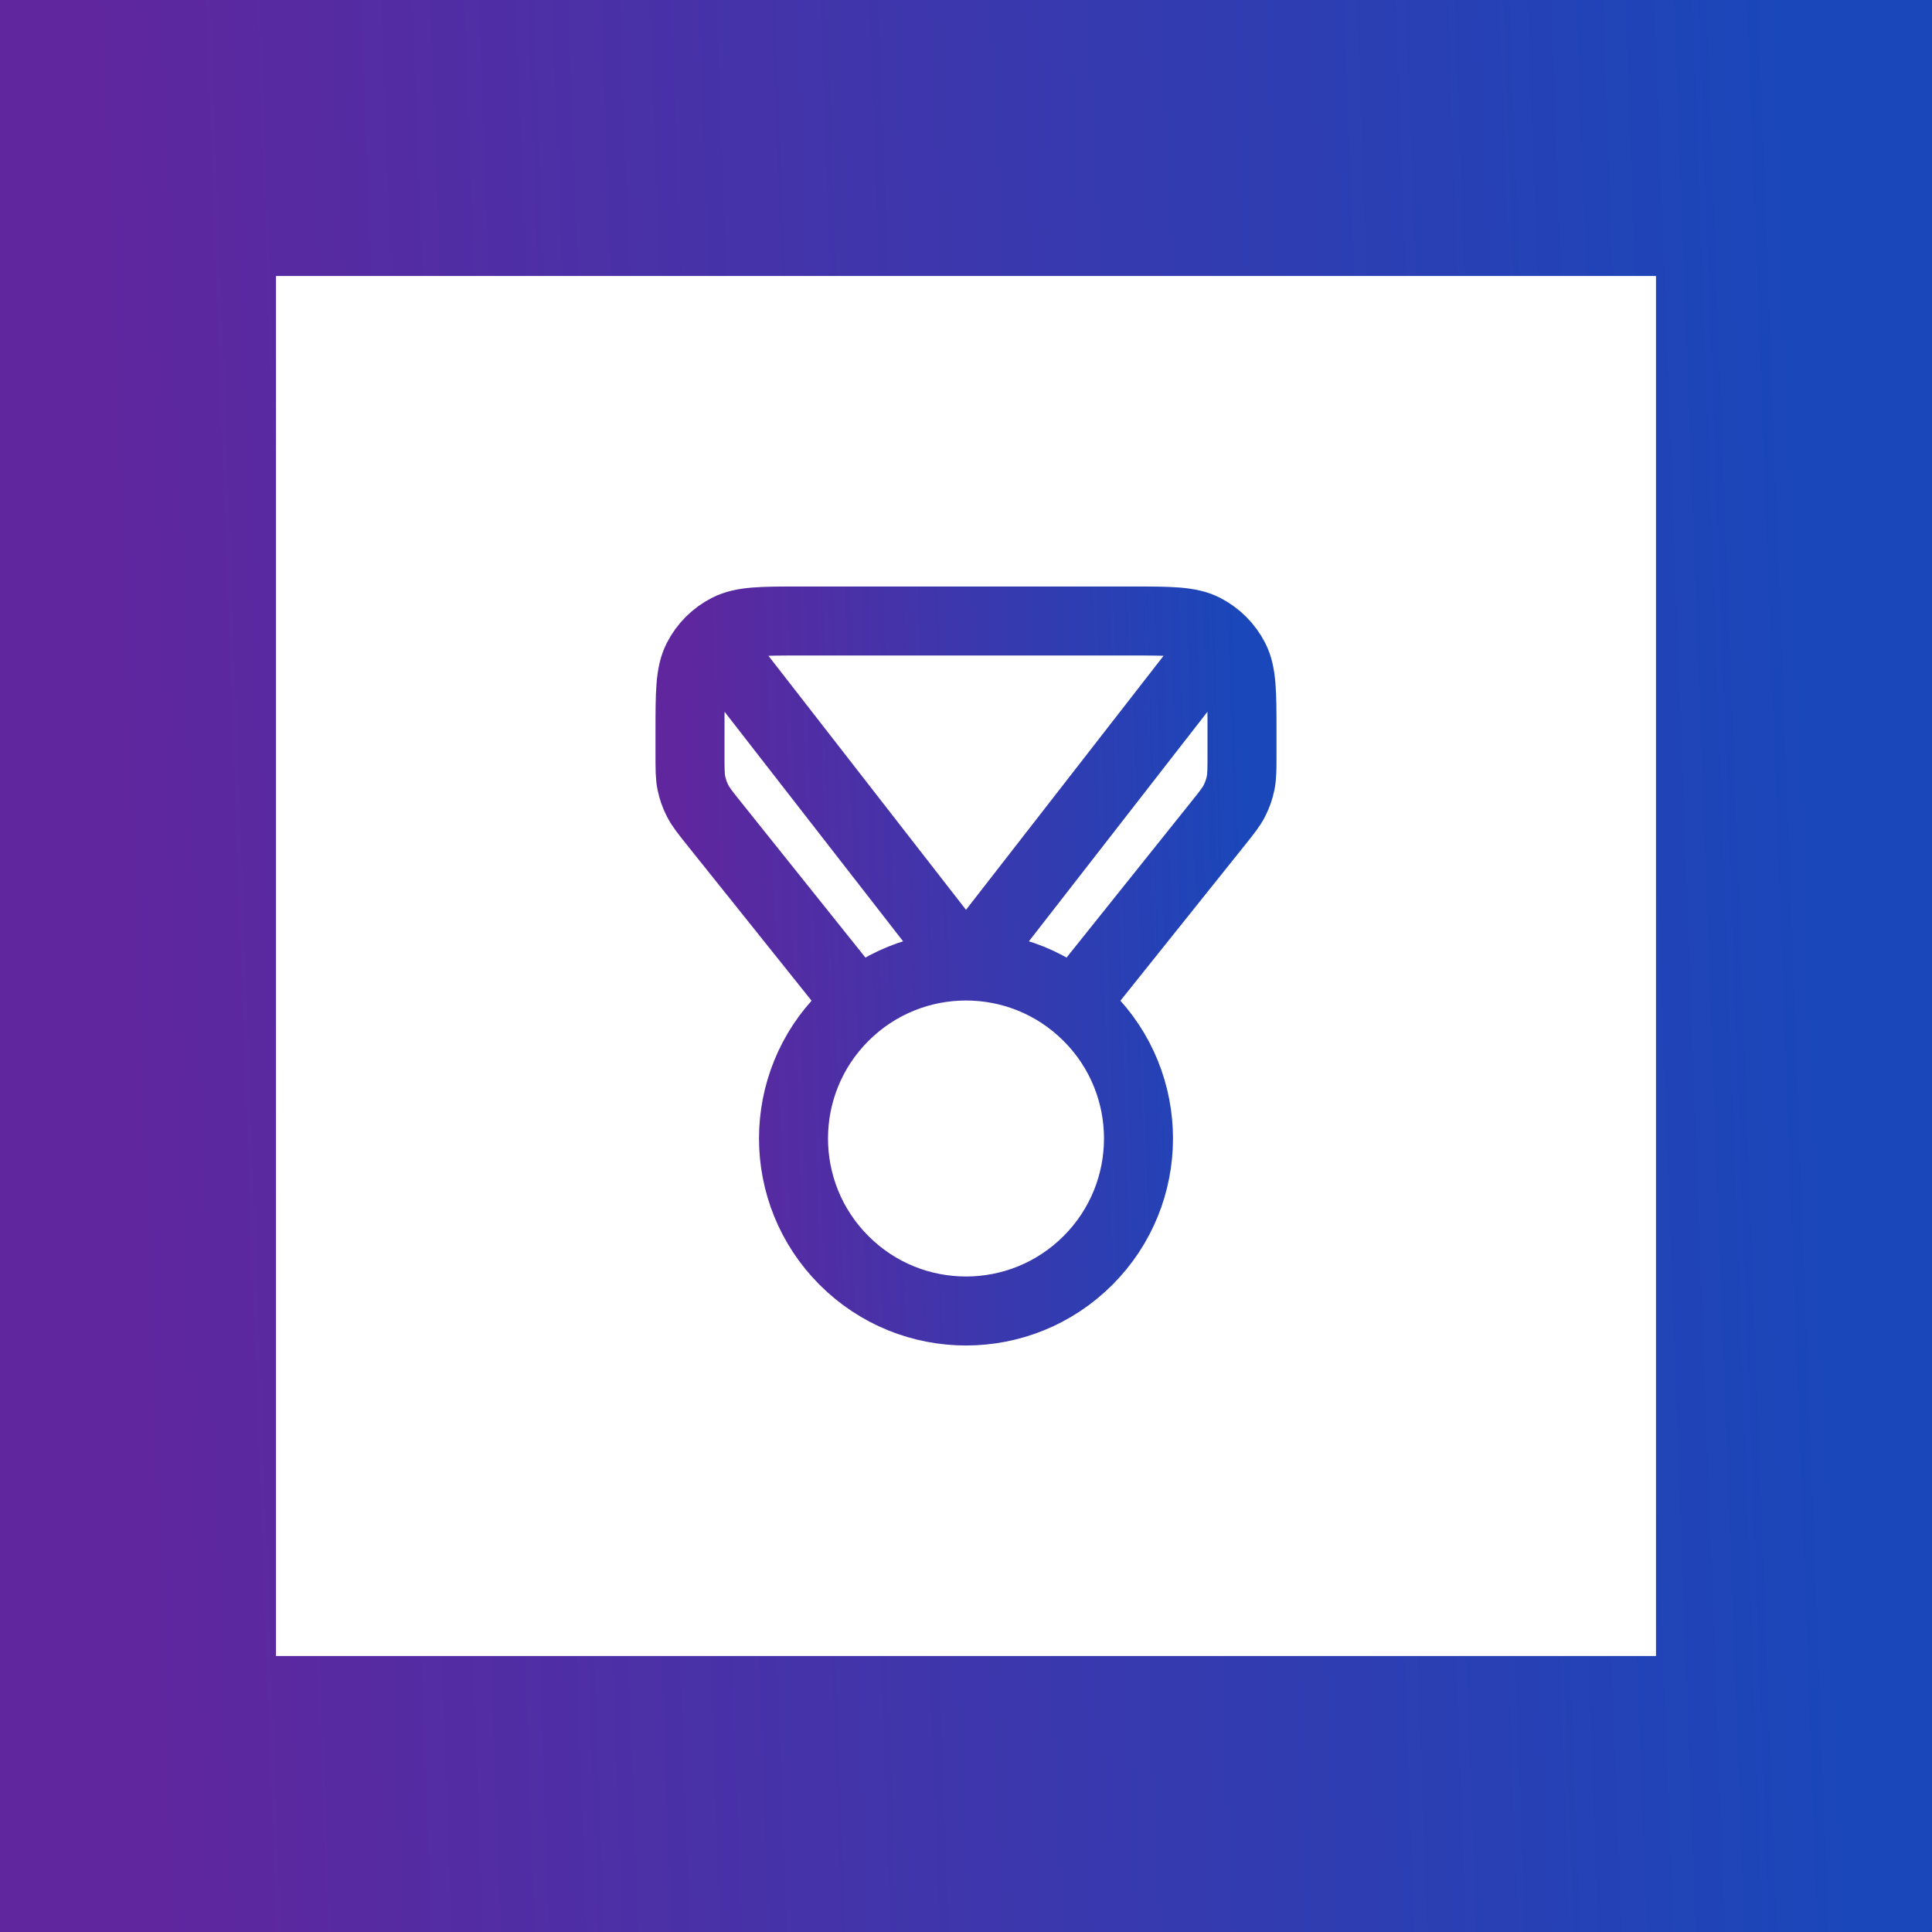
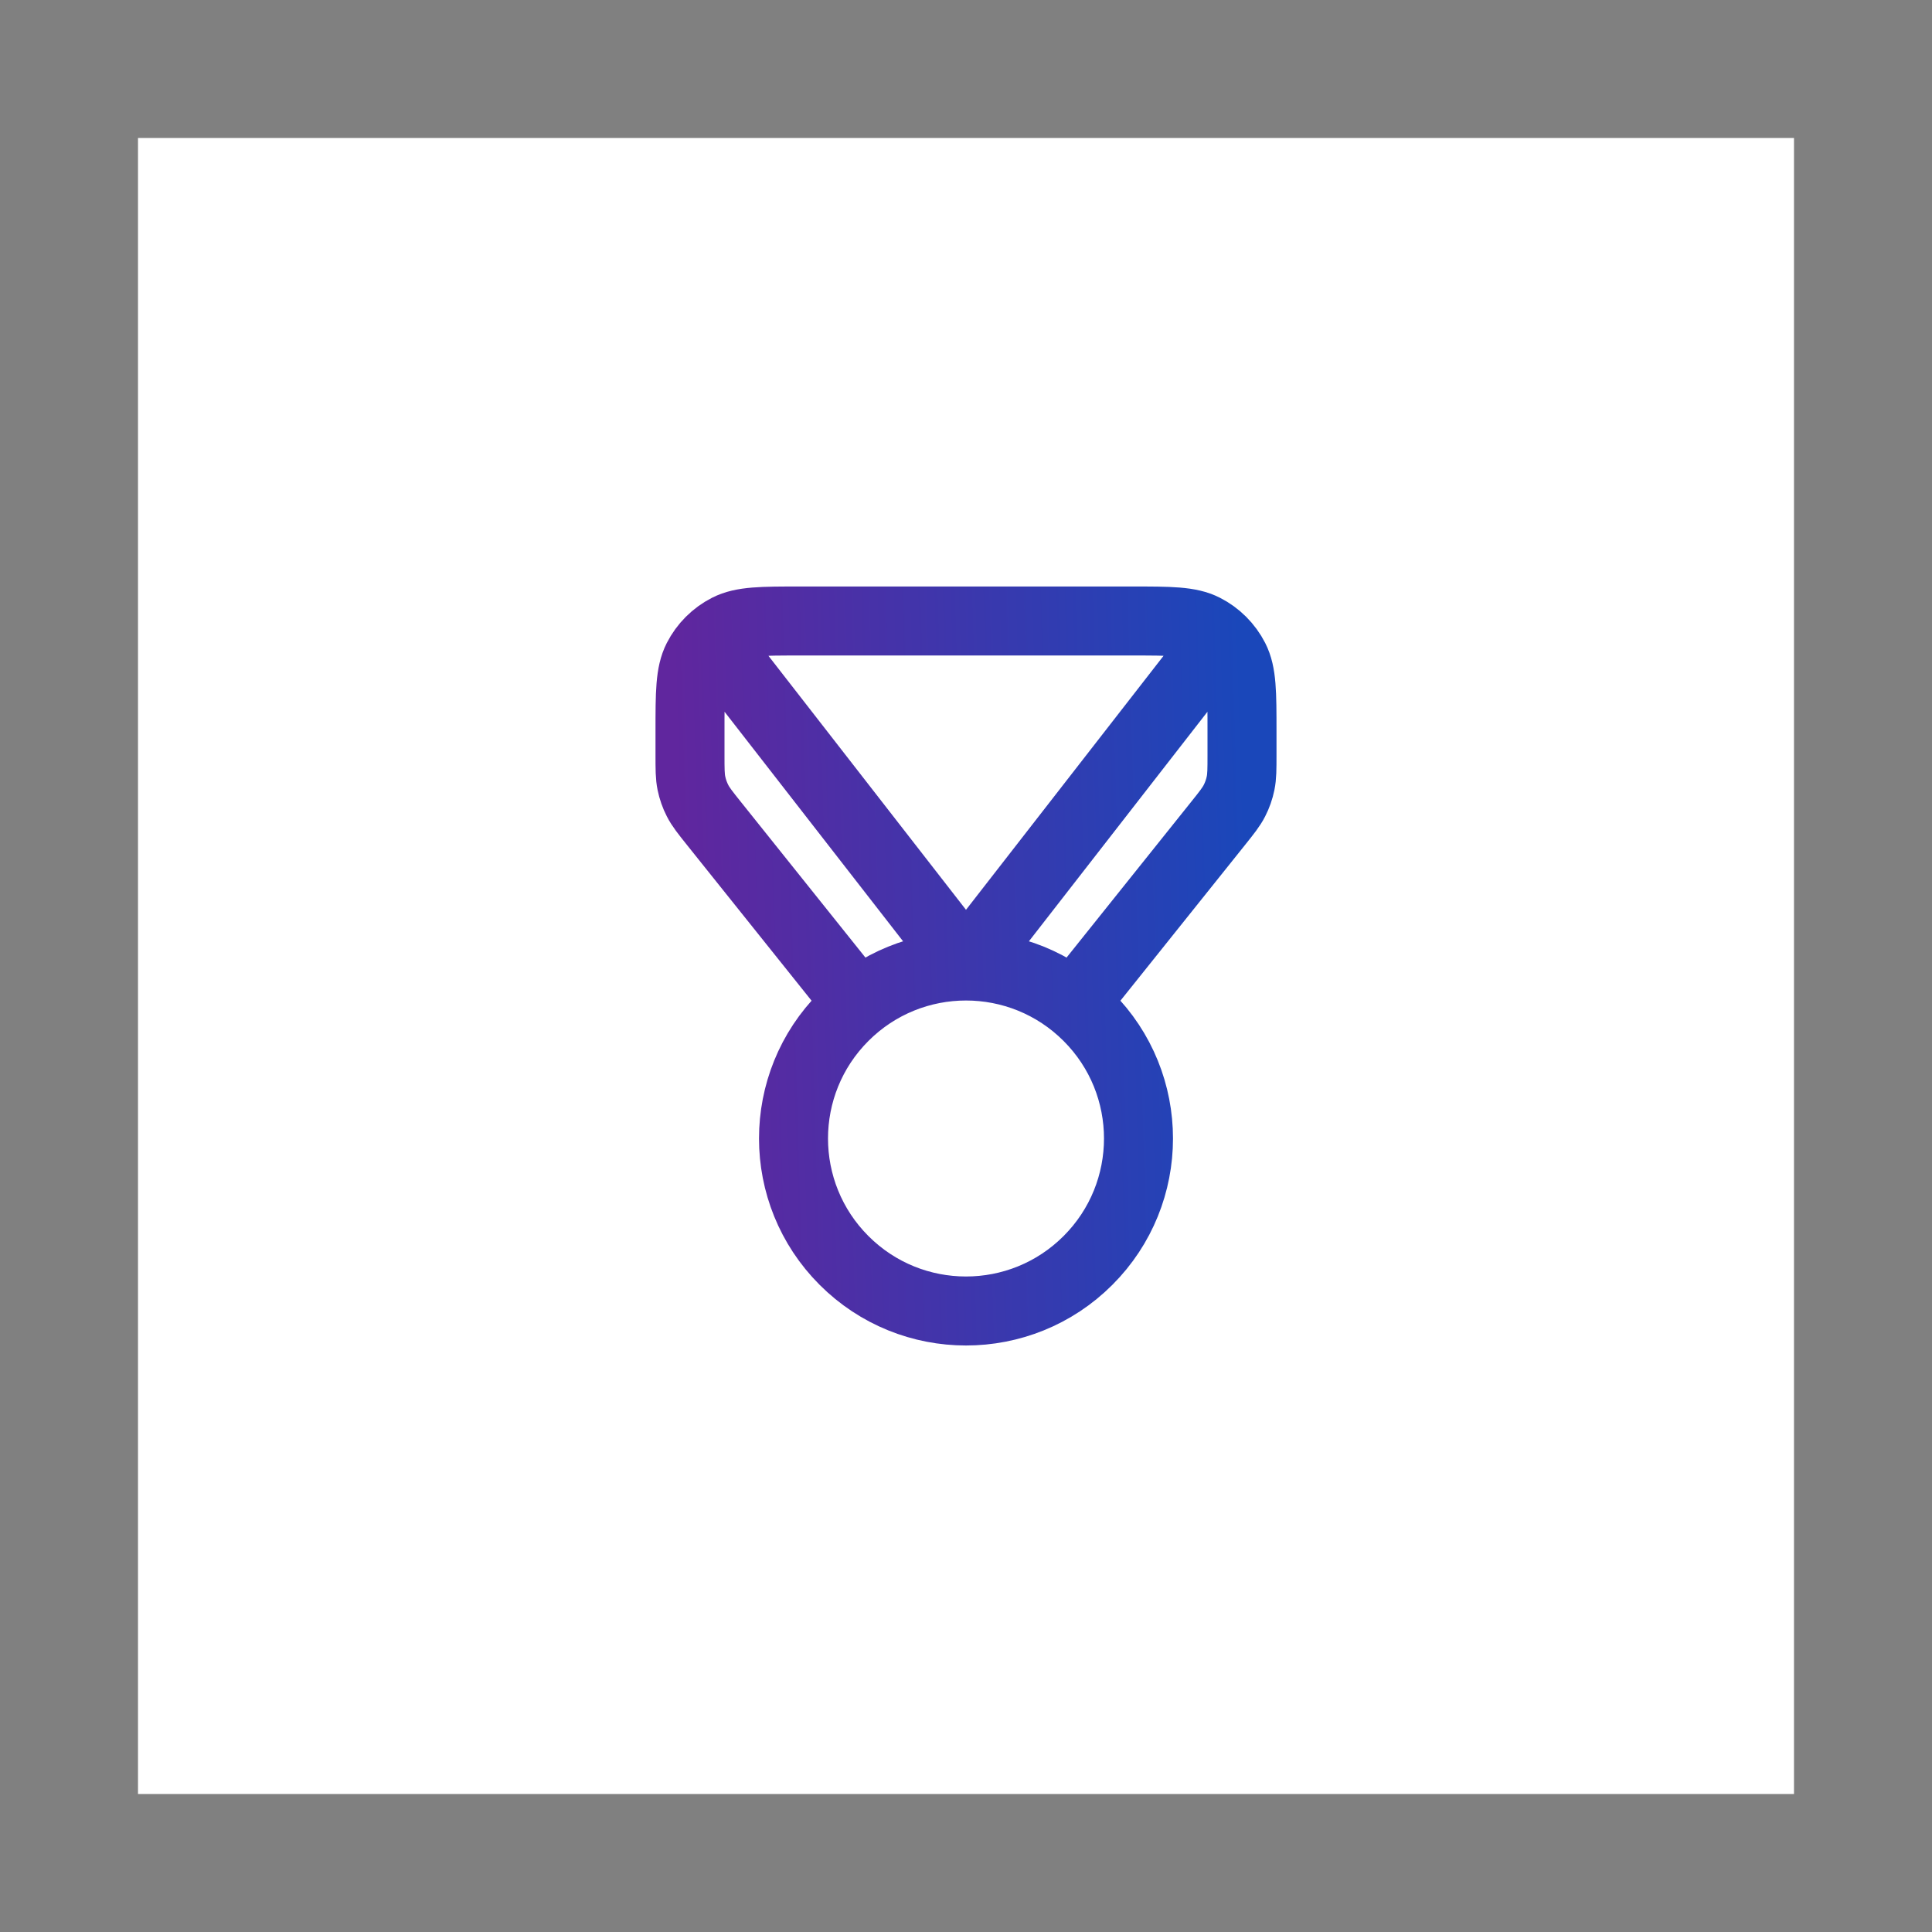
<svg xmlns="http://www.w3.org/2000/svg" width="56" height="56" viewBox="0 0 56 56" fill="none">
  <rect x="0" y="0" width="56" height="56" fill="#808080" stroke="none" />
  <rect x="4" y="4" width="48" height="48" fill="white" />
-   <rect x="4" y="4" width="48" height="48" stroke="url(#paint0_linear_1083_53332)" stroke-width="8" />
  <path d="M24.876 29.095L20.701 23.877C20.441 23.552 20.311 23.389 20.219 23.208C20.137 23.048 20.077 22.877 20.041 22.701C20 22.502 20 22.294 20 21.878V21.2C20 20.08 20 19.52 20.218 19.092C20.41 18.716 20.716 18.41 21.092 18.218C21.52 18 22.08 18 23.2 18H32.8C33.92 18 34.48 18 34.908 18.218C35.284 18.41 35.59 18.716 35.782 19.092C36 19.52 36 20.08 36 21.2V21.878C36 22.294 36 22.502 35.959 22.701C35.923 22.877 35.863 23.048 35.781 23.208C35.689 23.389 35.559 23.552 35.299 23.877L31.124 29.095M21 19L28 28L35 19M31.535 29.465C33.488 31.417 33.488 34.583 31.535 36.535C29.583 38.488 26.417 38.488 24.465 36.535C22.512 34.583 22.512 31.417 24.465 29.465C26.417 27.512 29.583 27.512 31.535 29.465Z" stroke="url(#paint1_linear_1083_53332)" stroke-width="2" stroke-linecap="round" stroke-linejoin="round" />
  <defs>
    <linearGradient id="paint0_linear_1083_53332" x1="4" y1="48.949" x2="53.423" y2="47.147" gradientUnits="userSpaceOnUse">
      <stop stop-color="#60269E" />
      <stop offset="1" stop-color="#1A47BA" />
    </linearGradient>
    <linearGradient id="paint1_linear_1083_53332" x1="20" y1="36.729" x2="36.482" y2="36.248" gradientUnits="userSpaceOnUse">
      <stop stop-color="#60269E" />
      <stop offset="1" stop-color="#1A47BA" />
    </linearGradient>
  </defs>
</svg>